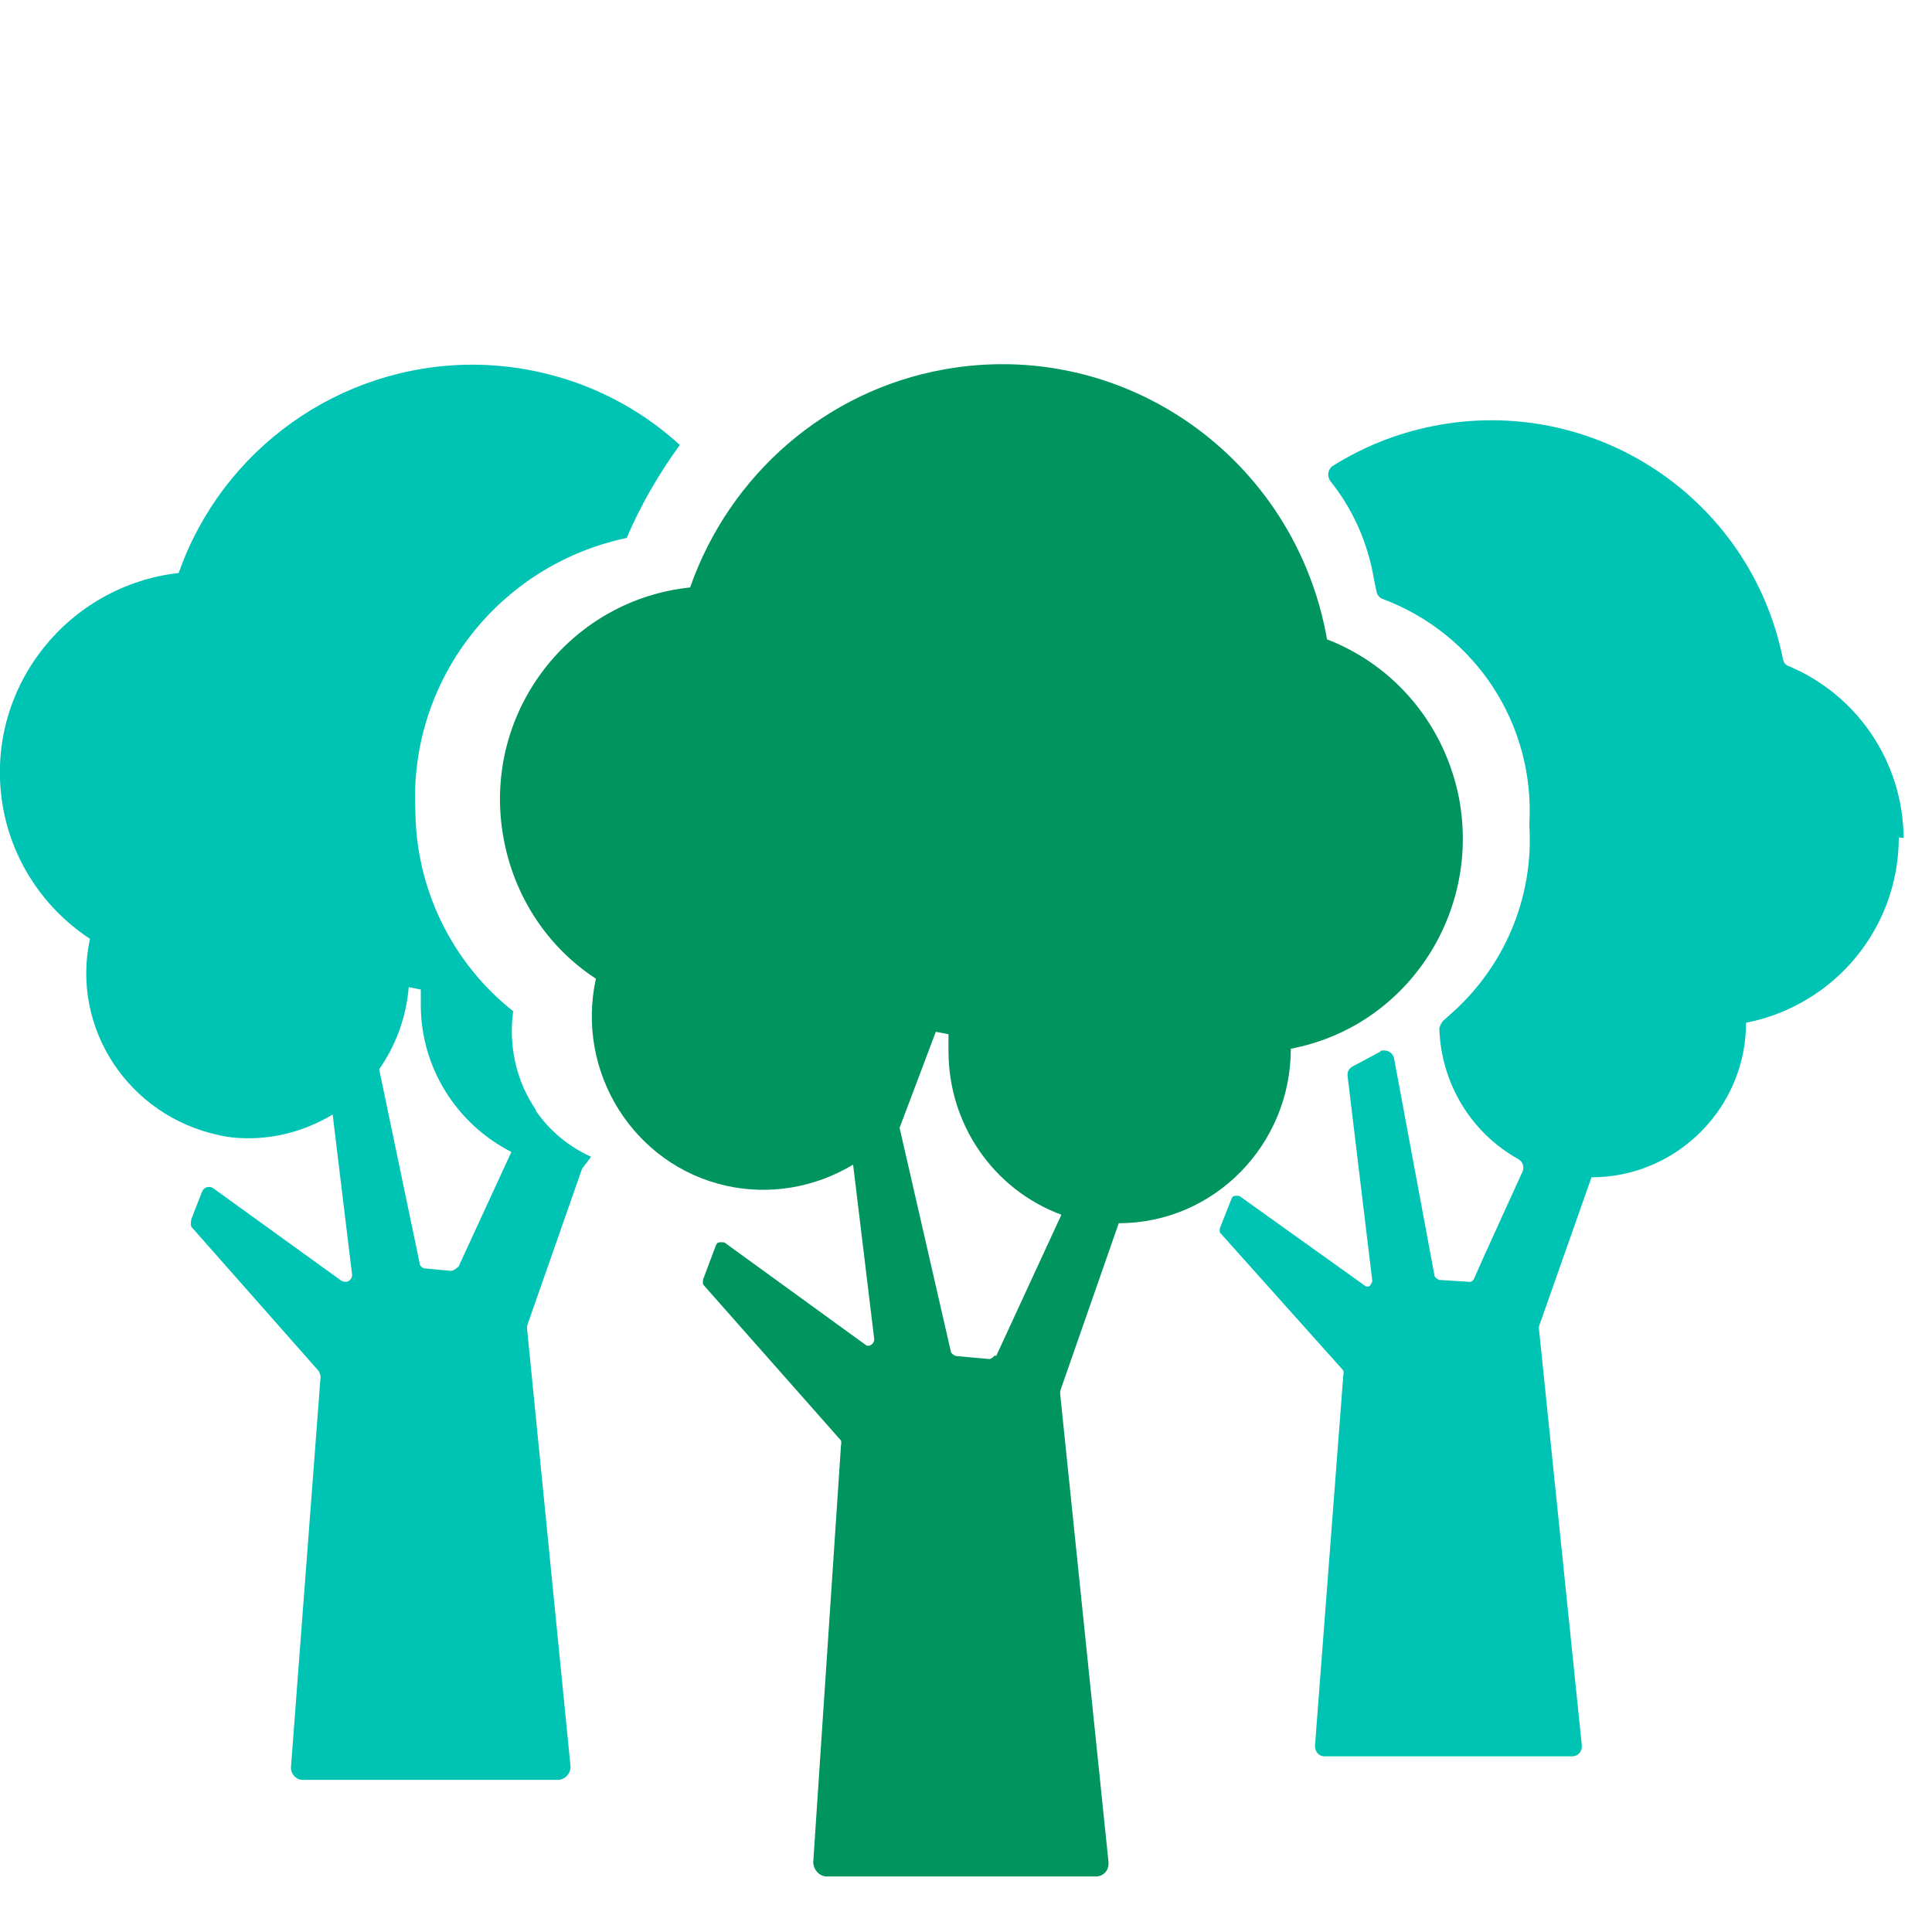
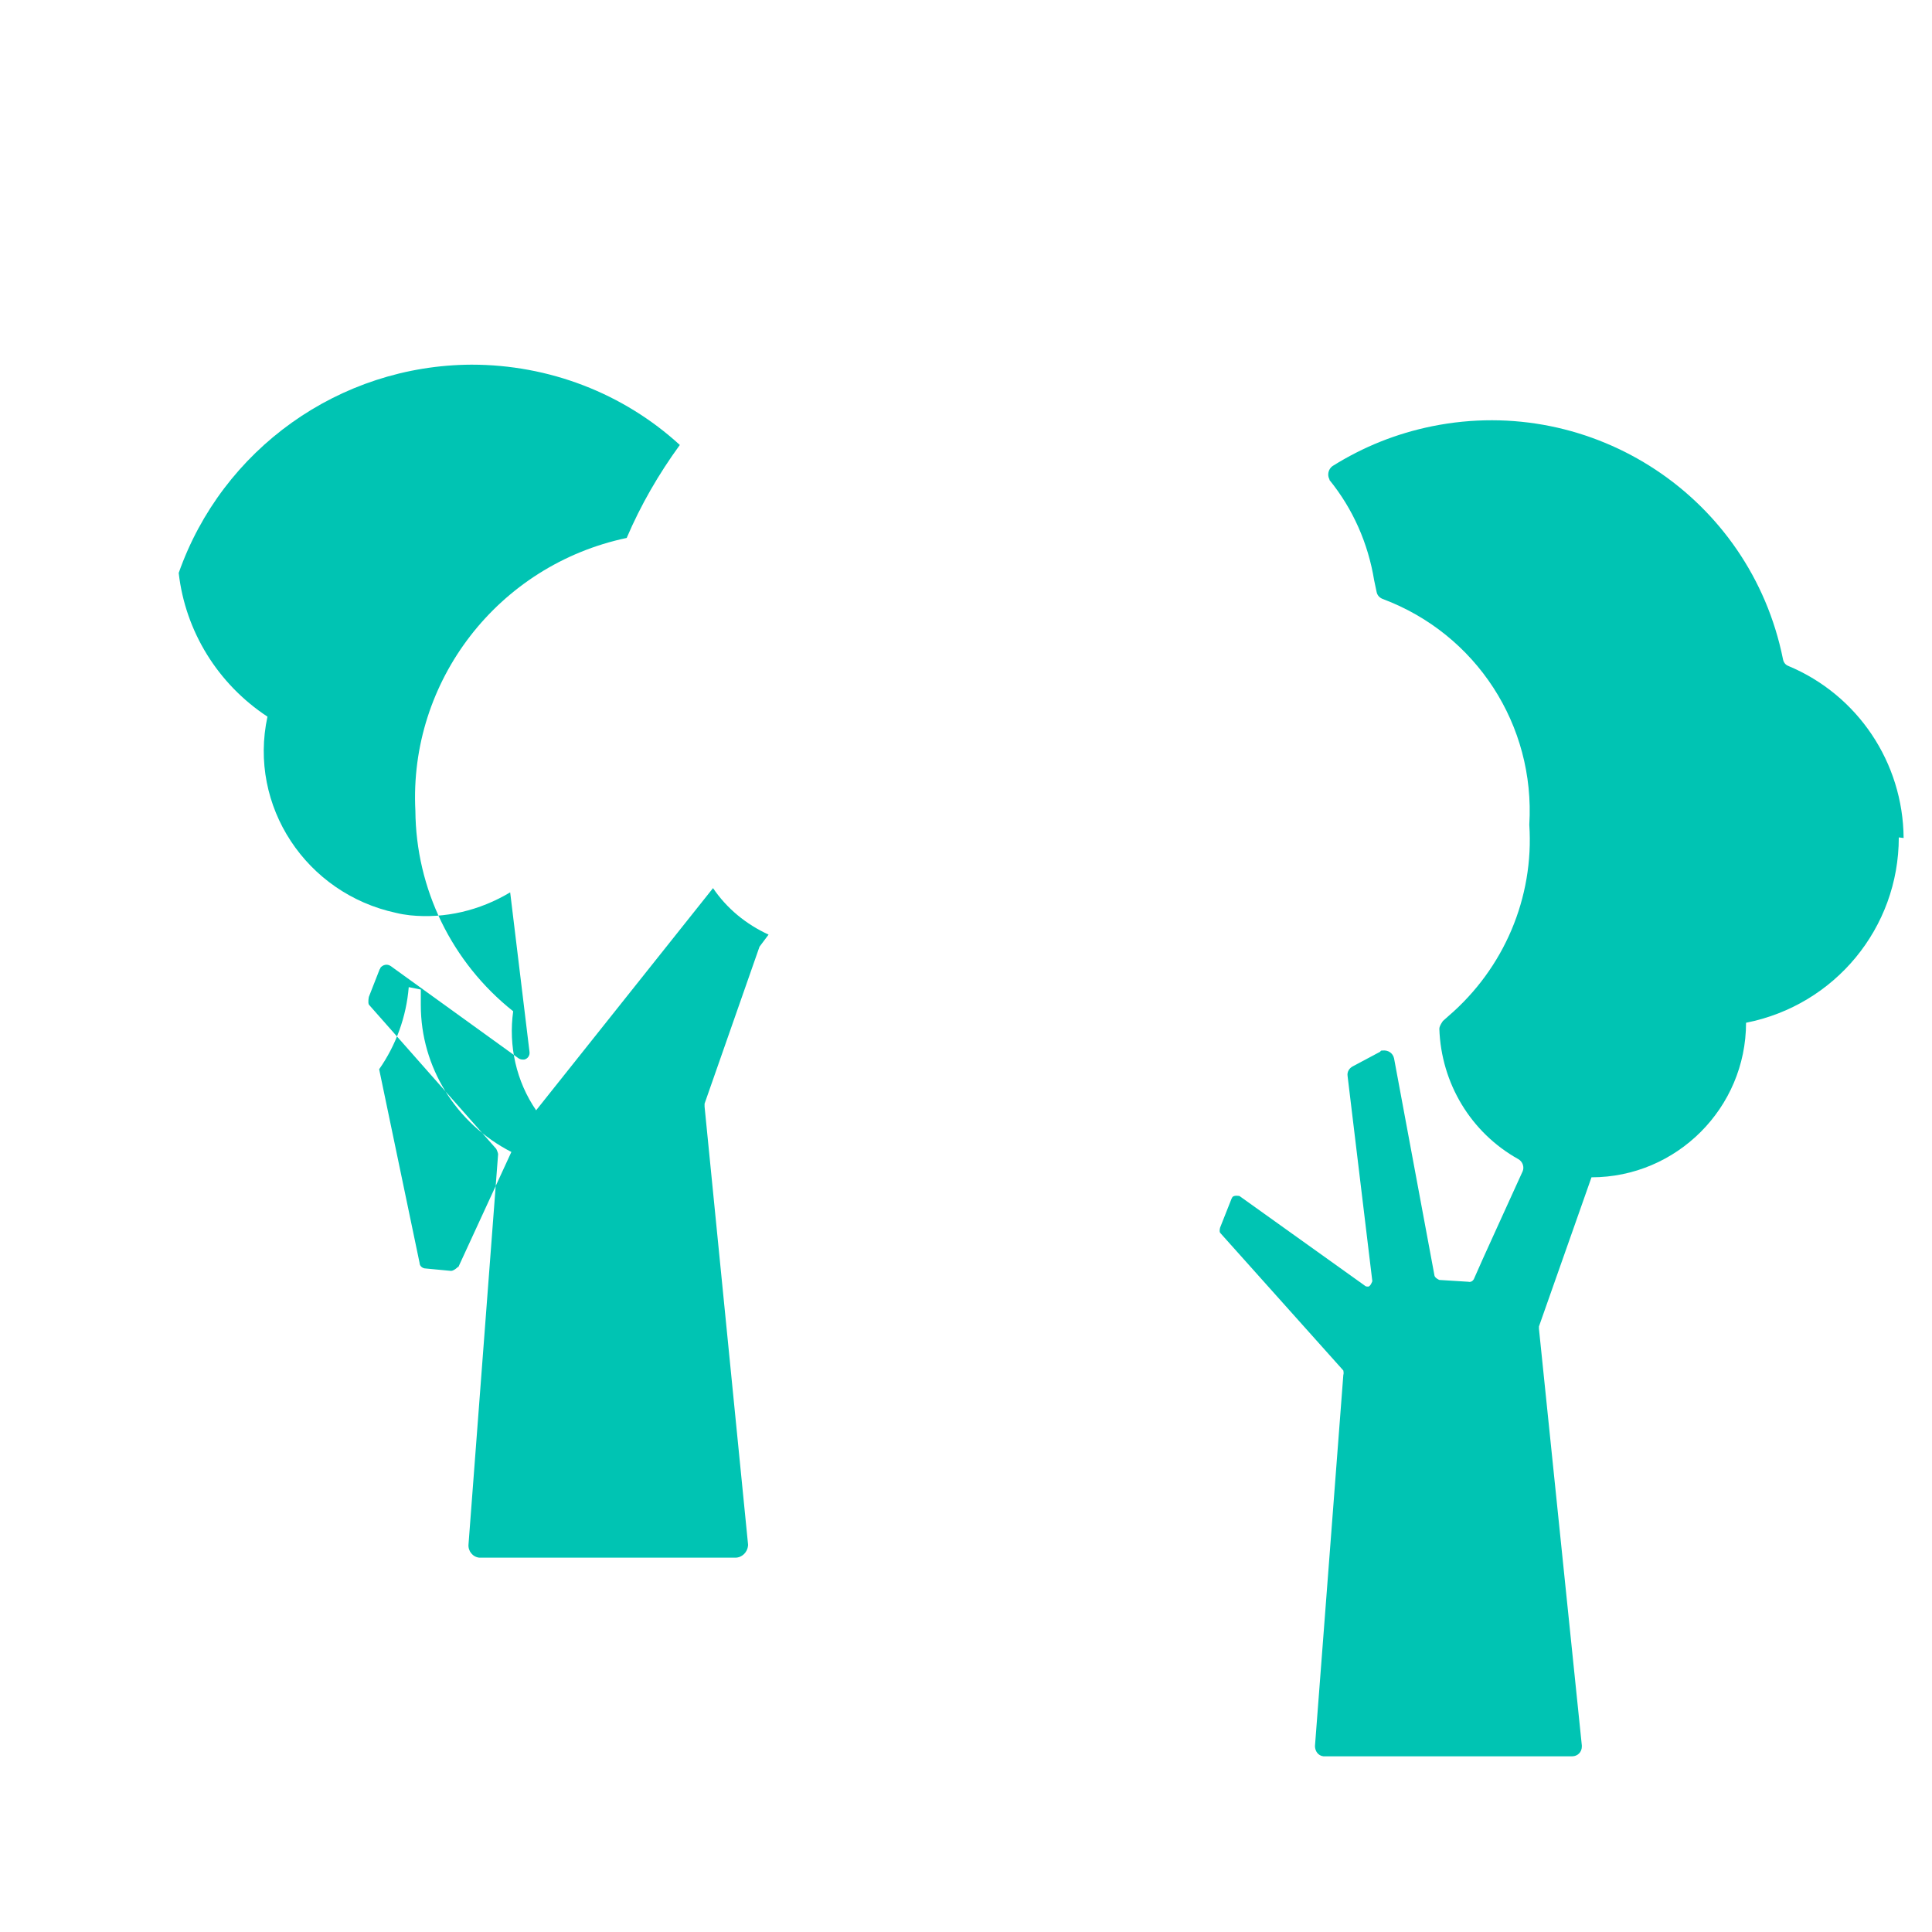
<svg xmlns="http://www.w3.org/2000/svg" id="Layer_1" data-name="Layer 1" viewBox="0 0 32 32">
  <defs>
    <style>
      .cls-1 {
        fill: #00c4b3;
      }

      .cls-1, .cls-2 {
        fill-rule: evenodd;
      }

      .cls-2 {
        fill: #00945e;
      }
    </style>
  </defs>
-   <path class="cls-1" d="M7.59,20.98s-.07,.07-.12,.07l-.42-.04c-.05,0-.1-.04-.1-.09l-.67-3.21c.28-.4,.45-.87,.49-1.36l.2,.04c0,.09,0,.18,0,.26,0,1.02,.58,1.96,1.5,2.43l-.88,1.91Zm1.29-2.59c-.33-.48-.46-1.07-.38-1.64-1.02-.81-1.61-2.03-1.62-3.32-.11-2.15,1.37-4.07,3.5-4.52,.23-.54,.53-1.06,.88-1.54-.94-.86-2.17-1.33-3.45-1.33-2.19,.01-4.13,1.4-4.85,3.45C1.13,9.7-.19,11.35,.02,13.17c.11,.97,.65,1.84,1.47,2.38-.32,1.48,.64,2.93,2.13,3.25,.08,.02,.15,.03,.23,.04,.58,.06,1.16-.08,1.66-.38l.32,2.64c.01,.06-.03,.12-.09,.13-.03,0-.06,0-.09-.02l-2.12-1.53c-.06-.04-.13-.02-.17,.03,0,0,0,.02-.01,.02l-.18,.46s-.02,.09,0,.13l2.11,2.39s.03,.06,.03,.09l-.49,6.46c-.01,.11,.07,.21,.18,.22,0,0,.02,0,.02,0h4.22c.11,0,.2-.09,.21-.2,0,0,0-.02,0-.02l-.72-7.25s0-.04,0-.05l.91-2.6,.15-.2c-.37-.17-.69-.43-.92-.77" />
-   <path class="cls-2" d="M16.48,22.45s-.06,.06-.09,.06l-.56-.05s-.07-.03-.08-.07l-.85-3.71,.6-1.59,.21,.04v.28c0,1.21,.74,2.29,1.87,2.71l-1.08,2.34Zm4.9-5.08h0c1.9-.36,3.14-2.21,2.79-4.13-.23-1.21-1.05-2.21-2.19-2.65-.53-3.01-3.37-5.01-6.35-4.47-1.94,.35-3.54,1.73-4.2,3.61-1.92,.2-3.33,1.93-3.13,3.87,.11,1.07,.68,2.03,1.57,2.61-.34,1.55,.63,3.09,2.16,3.43,.72,.16,1.47,.03,2.1-.35l.35,2.89c0,.06-.04,.1-.09,.11-.02,0-.04,0-.06-.02l-2.33-1.69s-.1-.02-.13,.02c0,0,0,.02-.01,.02l-.21,.56s-.02,.07,0,.1l2.28,2.58s.01,.05,0,.07l-.46,6.91c0,.12,.09,.23,.21,.24,0,0,0,0,0,0h4.47c.12,0,.21-.09,.21-.21,0-.01,0-.02,0-.03l-.8-7.75s0-.03,0-.05l.97-2.78c1.58,0,2.85-1.3,2.85-2.89h0" />
+   <path class="cls-1" d="M7.59,20.98s-.07,.07-.12,.07l-.42-.04c-.05,0-.1-.04-.1-.09l-.67-3.21c.28-.4,.45-.87,.49-1.36l.2,.04c0,.09,0,.18,0,.26,0,1.02,.58,1.96,1.5,2.43l-.88,1.91Zm1.29-2.59c-.33-.48-.46-1.07-.38-1.64-1.02-.81-1.61-2.03-1.62-3.32-.11-2.15,1.37-4.07,3.5-4.52,.23-.54,.53-1.06,.88-1.54-.94-.86-2.17-1.33-3.45-1.33-2.19,.01-4.13,1.4-4.85,3.45c.11,.97,.65,1.84,1.47,2.38-.32,1.48,.64,2.93,2.13,3.25,.08,.02,.15,.03,.23,.04,.58,.06,1.16-.08,1.66-.38l.32,2.64c.01,.06-.03,.12-.09,.13-.03,0-.06,0-.09-.02l-2.12-1.53c-.06-.04-.13-.02-.17,.03,0,0,0,.02-.01,.02l-.18,.46s-.02,.09,0,.13l2.11,2.39s.03,.06,.03,.09l-.49,6.46c-.01,.11,.07,.21,.18,.22,0,0,.02,0,.02,0h4.22c.11,0,.2-.09,.21-.2,0,0,0-.02,0-.02l-.72-7.25s0-.04,0-.05l.91-2.6,.15-.2c-.37-.17-.69-.43-.92-.77" />
  <path class="cls-1" d="M31.53,13.88c-.01-1.25-.76-2.37-1.91-2.85-.05-.02-.08-.06-.09-.12-.54-2.67-3.14-4.39-5.81-3.85-.59,.12-1.14,.34-1.65,.66-.07,.05-.09,.15-.05,.22,0,0,0,0,0,.01,.39,.48,.64,1.05,.74,1.66l.04,.19c.01,.06,.05,.1,.1,.12,1.55,.58,2.53,2.09,2.43,3.74,.08,1.21-.42,2.38-1.34,3.17l-.09,.08s-.06,.08-.06,.13c.03,.9,.52,1.72,1.31,2.16,.07,.04,.1,.13,.07,.2-.18,.4-.7,1.53-.81,1.79-.02,.03-.05,.05-.09,.04l-.48-.03s-.07-.03-.08-.07l-.67-3.6c-.02-.09-.1-.14-.19-.13-.02,0-.03,0-.04,.02l-.45,.24c-.06,.03-.1,.09-.09,.16l.41,3.4s-.03,.09-.07,.09c-.02,0-.04,0-.06-.02l-2.07-1.48s-.09-.02-.12,.02c0,0,0,.01-.01,.02l-.19,.48s-.02,.06,0,.09l2.04,2.28s.01,.05,0,.07l-.47,6.15c0,.08,.05,.16,.14,.17,0,0,.02,0,.02,0h4.1c.09,0,.16-.07,.16-.16,0,0,0-.01,0-.02l-.71-6.9s0-.03,0-.04l.87-2.47c1.41,0,2.56-1.15,2.56-2.56,1.47-.29,2.53-1.57,2.53-3.07" />
</svg>